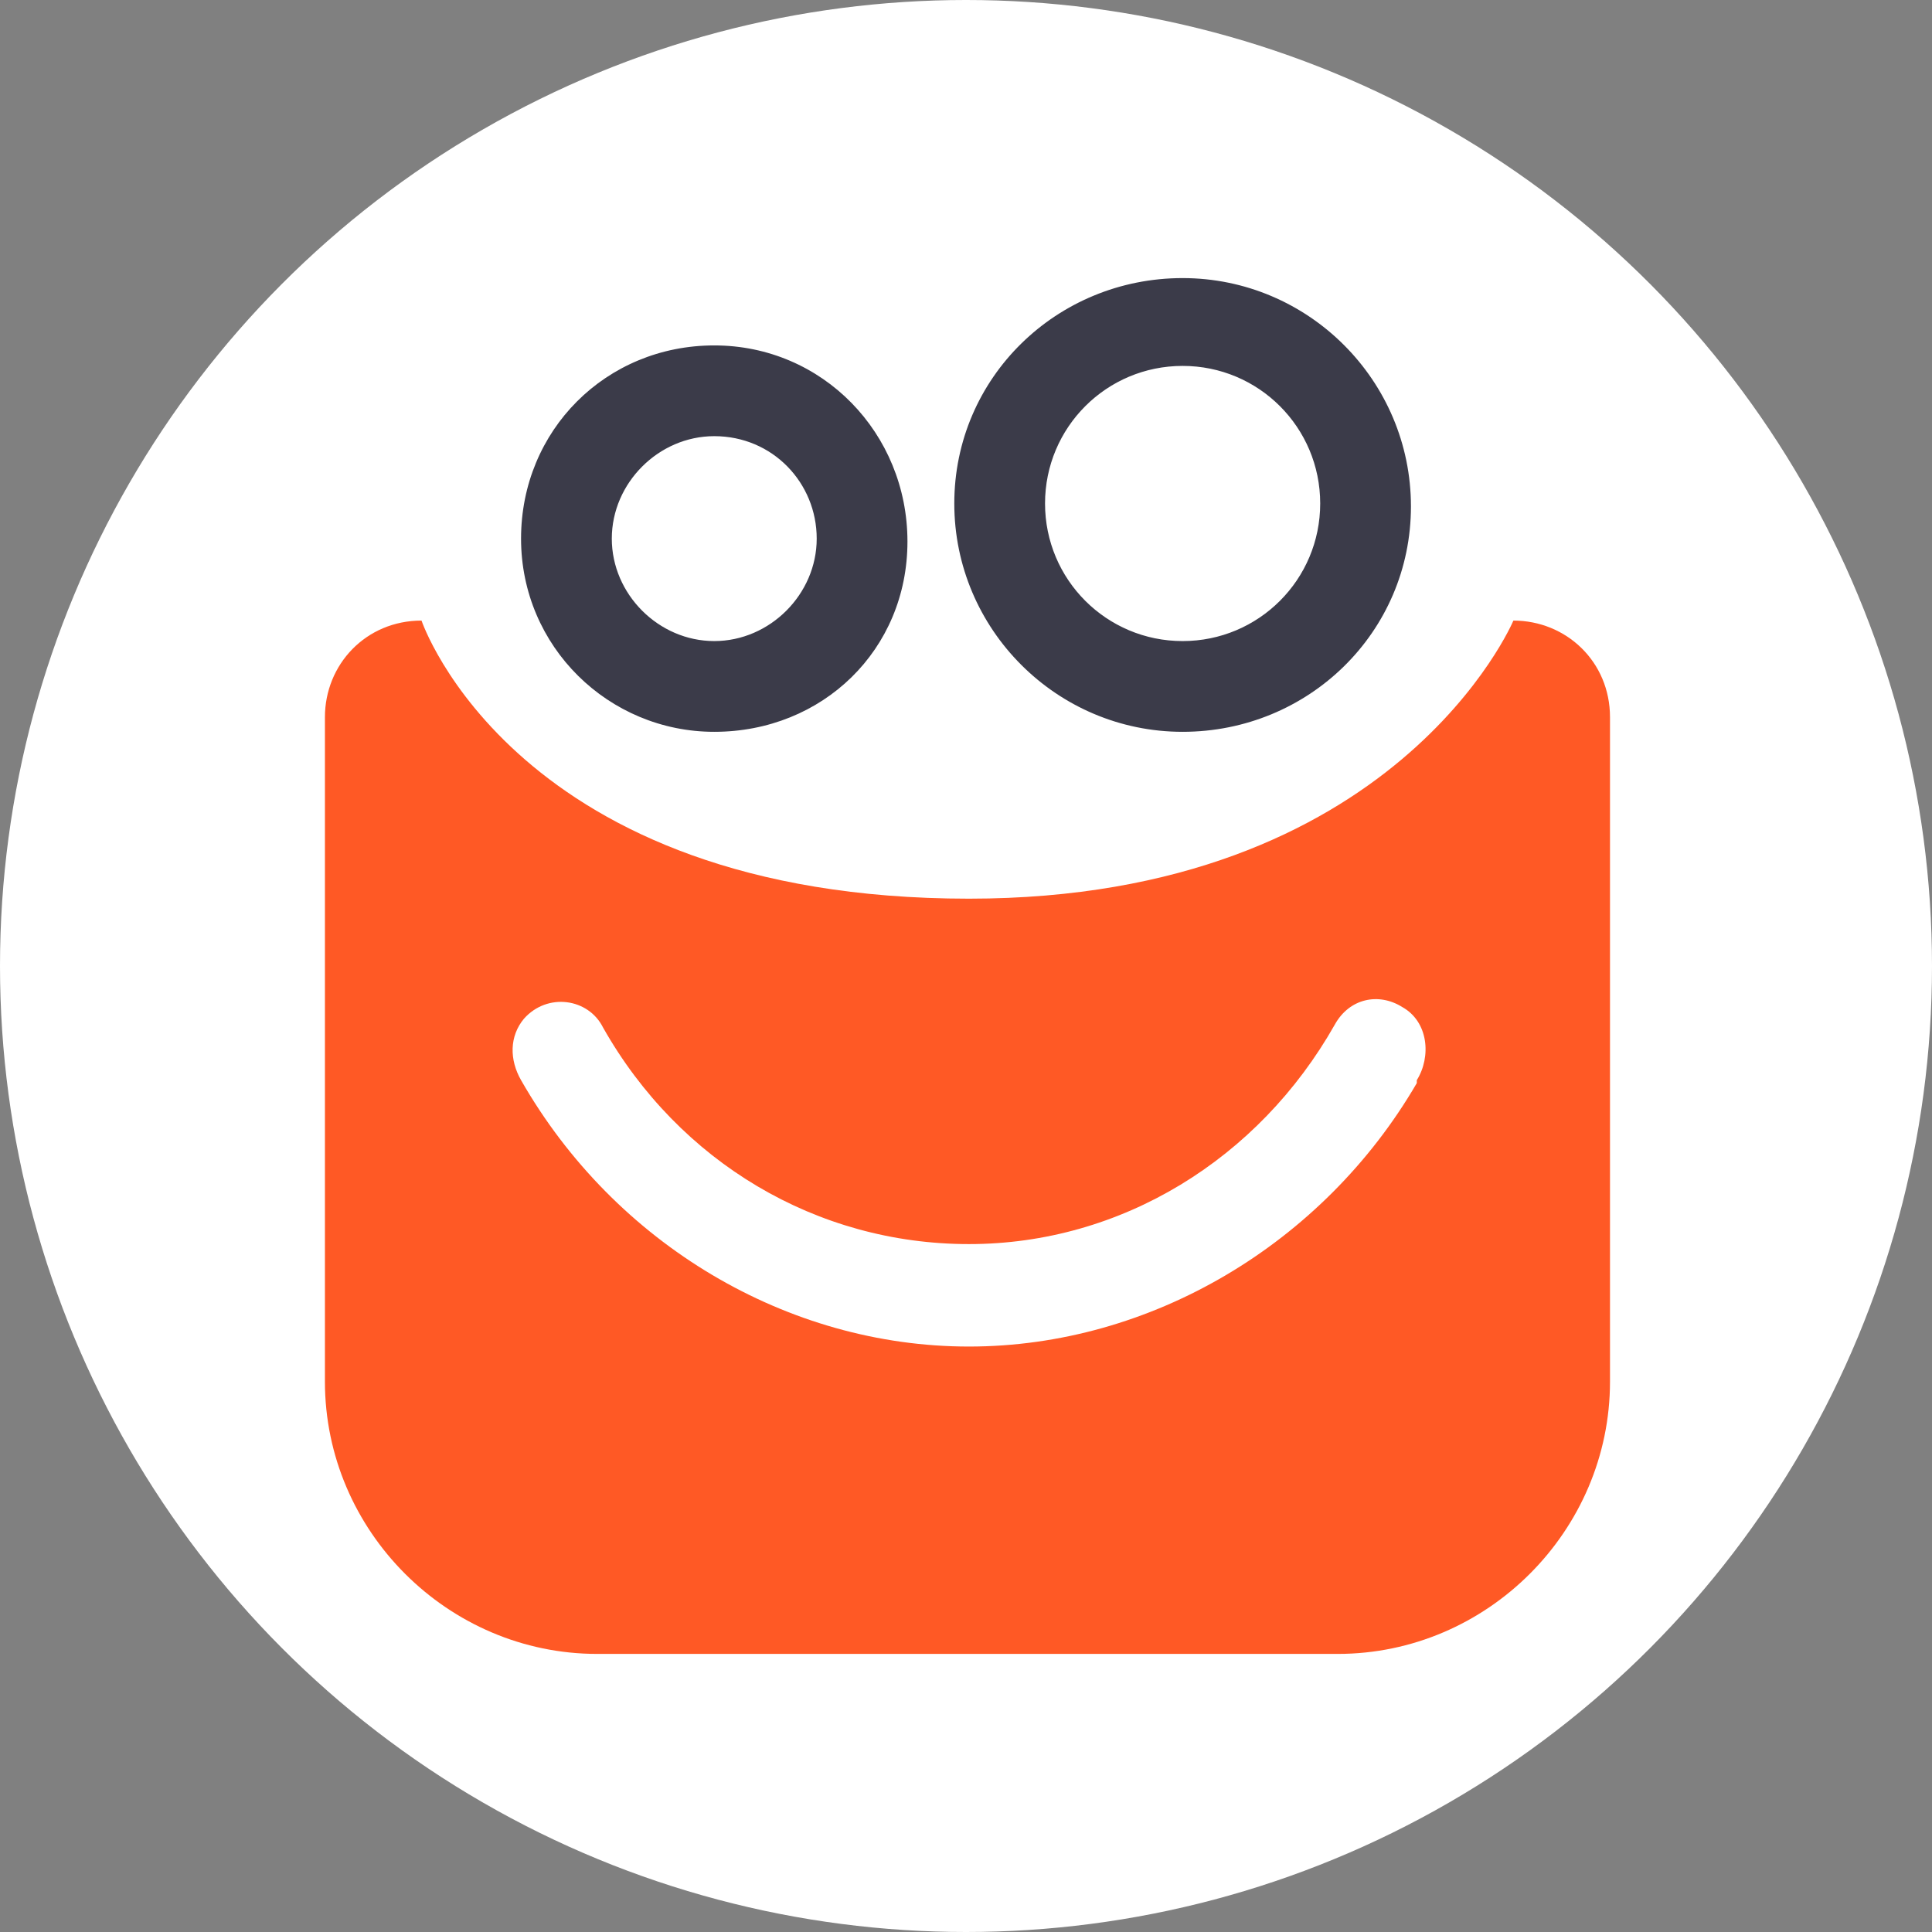
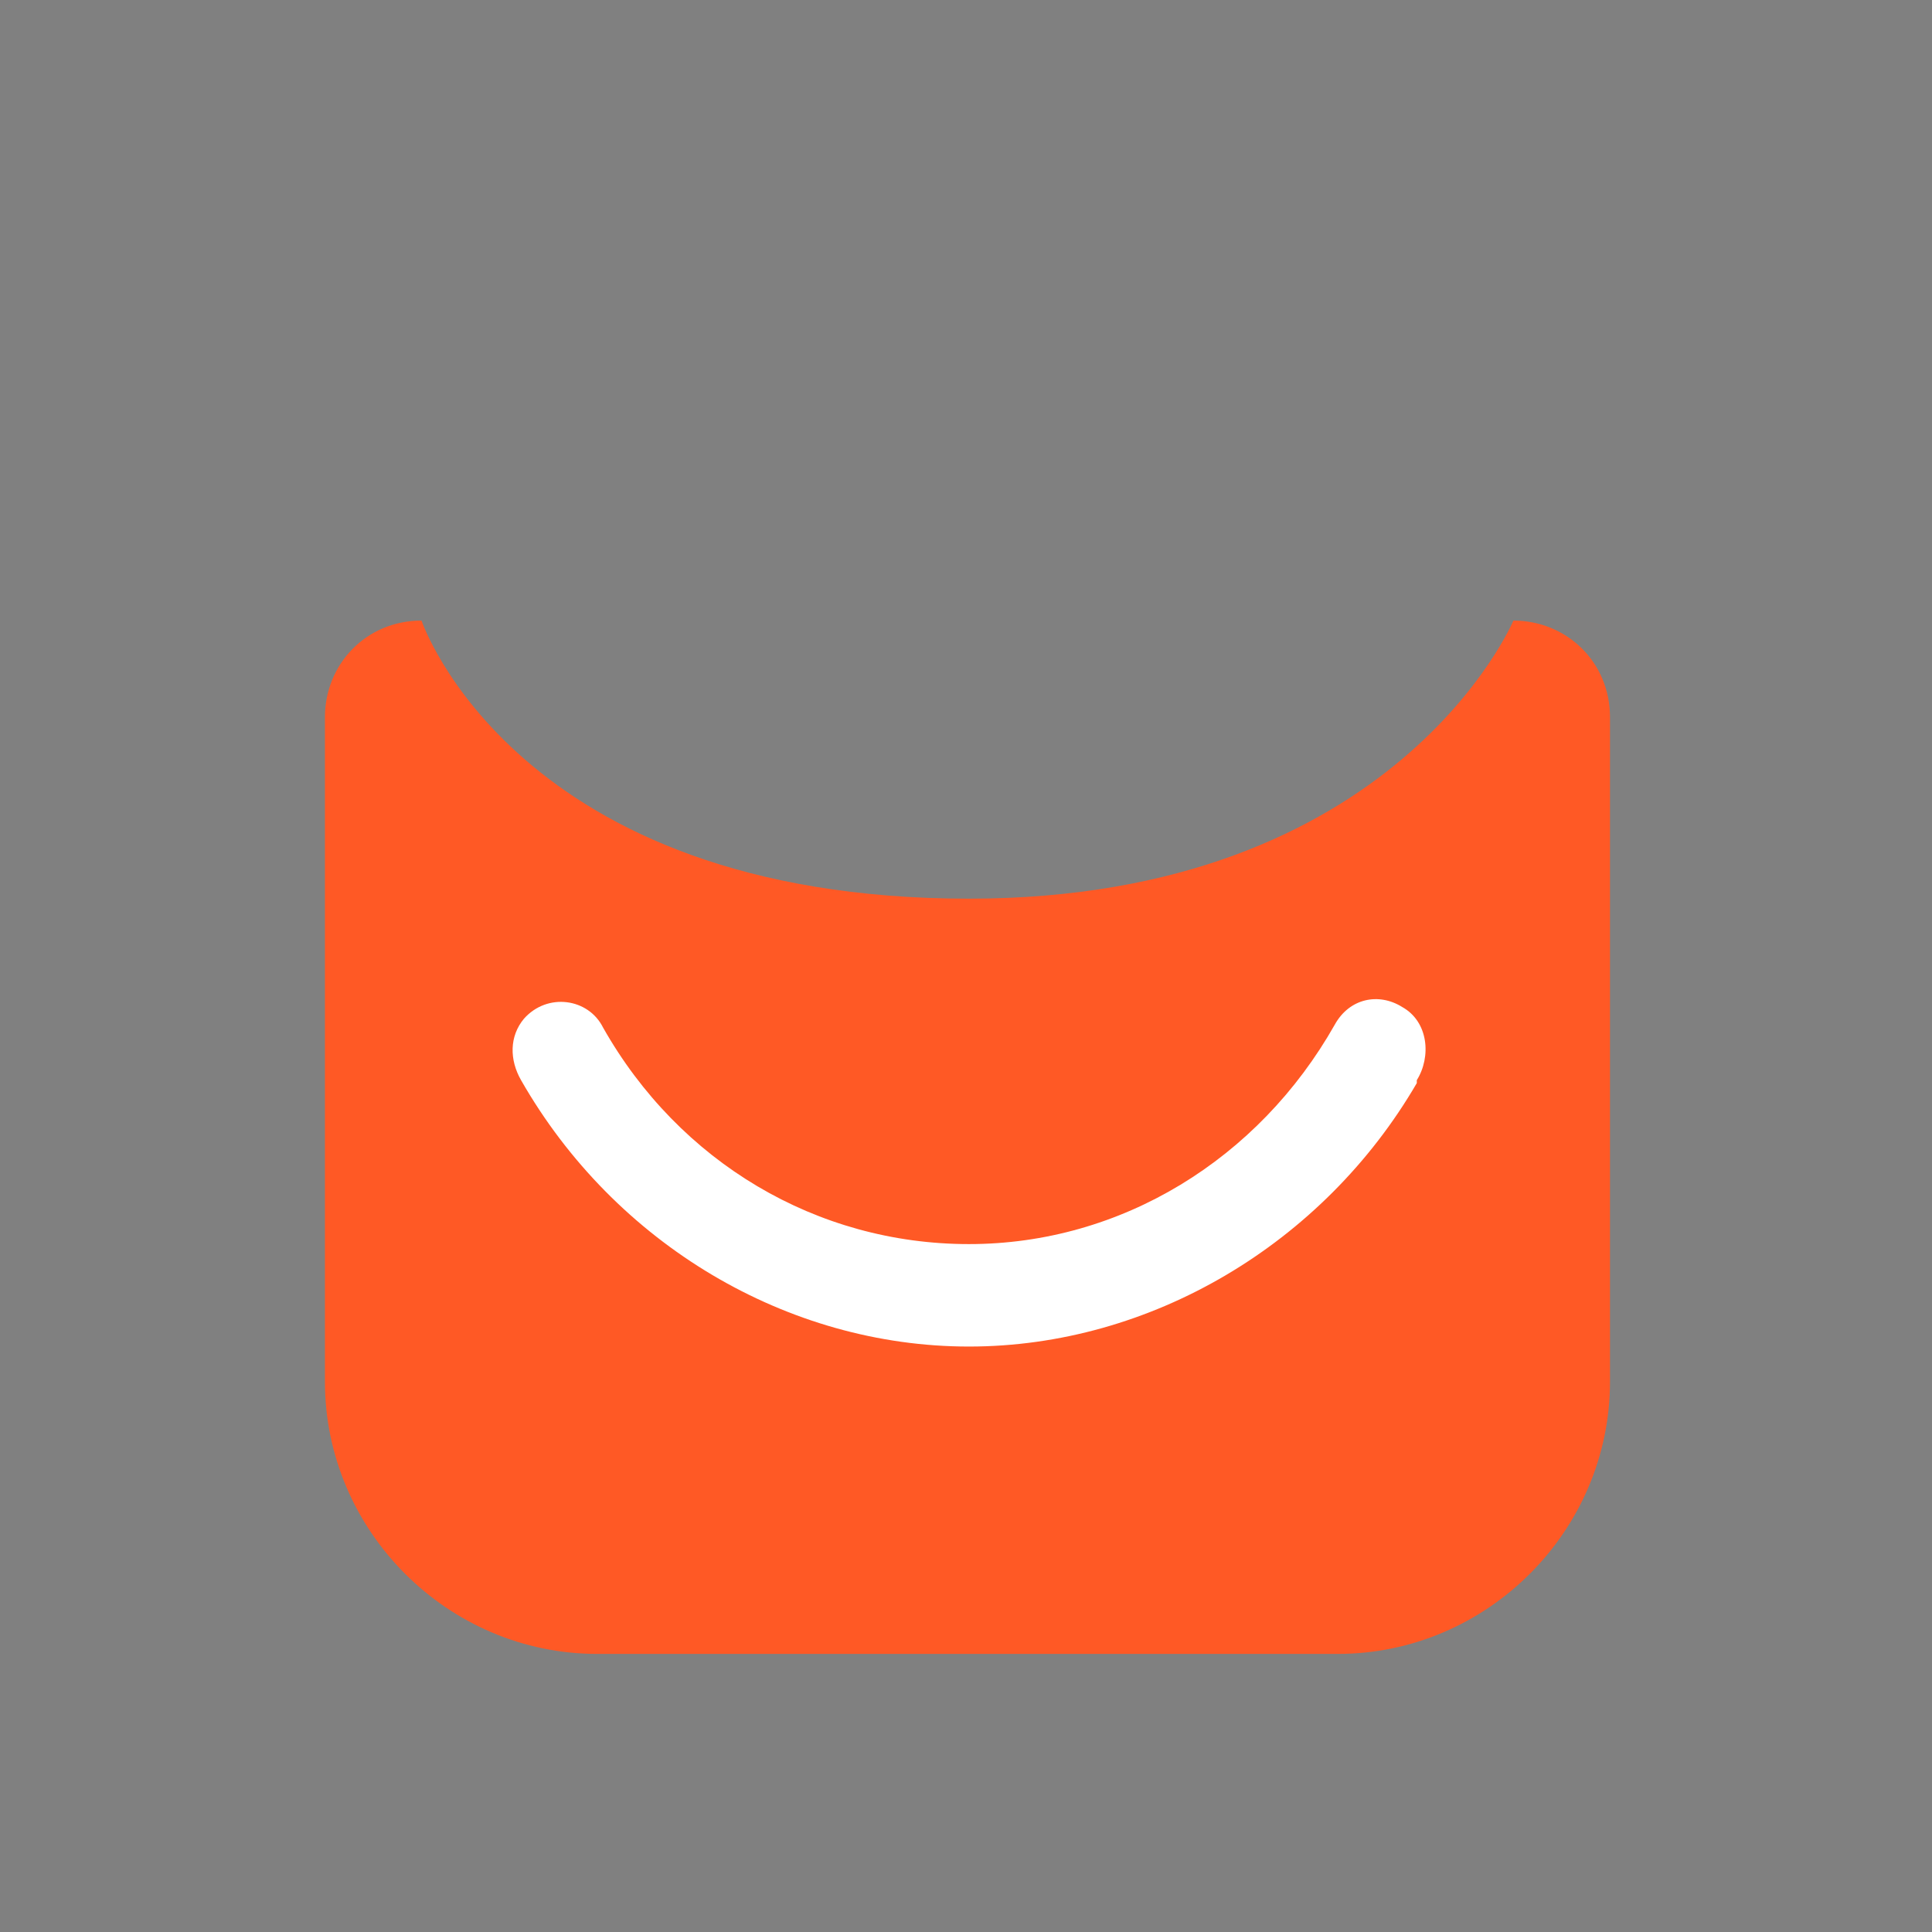
<svg xmlns="http://www.w3.org/2000/svg" baseProfile="tiny-ps" version="1.2" viewBox="0 0 66 66">
  <rect x="0" y="0" width="66" height="66" fill="#808080" stroke="none" />
  <title>bimi-svg-tiny-12-ps</title>
-   <circle cx="33" cy="33" r="33" fill="#fff" stroke-width="0" />
  <g>
    <path d="M51.7,21.2s-4,9.5-18.6,9.5c-15.5,0-18.7-9.5-18.7-9.5-1.9,0-3.3,1.5-3.3,3.3v22.7c0,5.1,4.2,9.3,9.3,9.3h25.3c5.1,0,9.3-4.2,9.3-9.3v-22.7c0-1.9-1.5-3.3-3.3-3.3Z" fill="#ff5925" stroke-width="0" />
-     <path d="M40.4,25c-4.3,0-7.8-3.5-7.8-7.8s3.5-7.7,7.8-7.7,7.8,3.5,7.8,7.8-3.5,7.7-7.8,7.7ZM40.4,12.5c-2.6,0-4.7,2.1-4.7,4.7s2.1,4.7,4.7,4.7,4.7-2.1,4.7-4.7-2.1-4.7-4.7-4.7ZM24.4,25c-3.6,0-6.6-2.9-6.6-6.6s2.9-6.6,6.6-6.6,6.6,3,6.6,6.7-2.9,6.5-6.6,6.5ZM24.4,14.9c-1.9,0-3.5,1.6-3.5,3.5s1.6,3.5,3.5,3.5,3.5-1.6,3.5-3.5-1.5-3.5-3.5-3.5Z" fill="#3b3b49" stroke-width="0" />
    <path d="M48.4,37c-3.2,5.5-9.1,9-15.3,9s-12.1-3.5-15.3-9.1c-.4-.7-.4-1.5.1-2.1.8-.9,2.2-.7,2.7.3,2.6,4.6,7.3,7.4,12.5,7.4s9.9-2.9,12.5-7.5c.5-.9,1.5-1.1,2.3-.6.9.5,1,1.7.5,2.5Z" fill="#fff" stroke-width="0" />
  </g>
</svg>